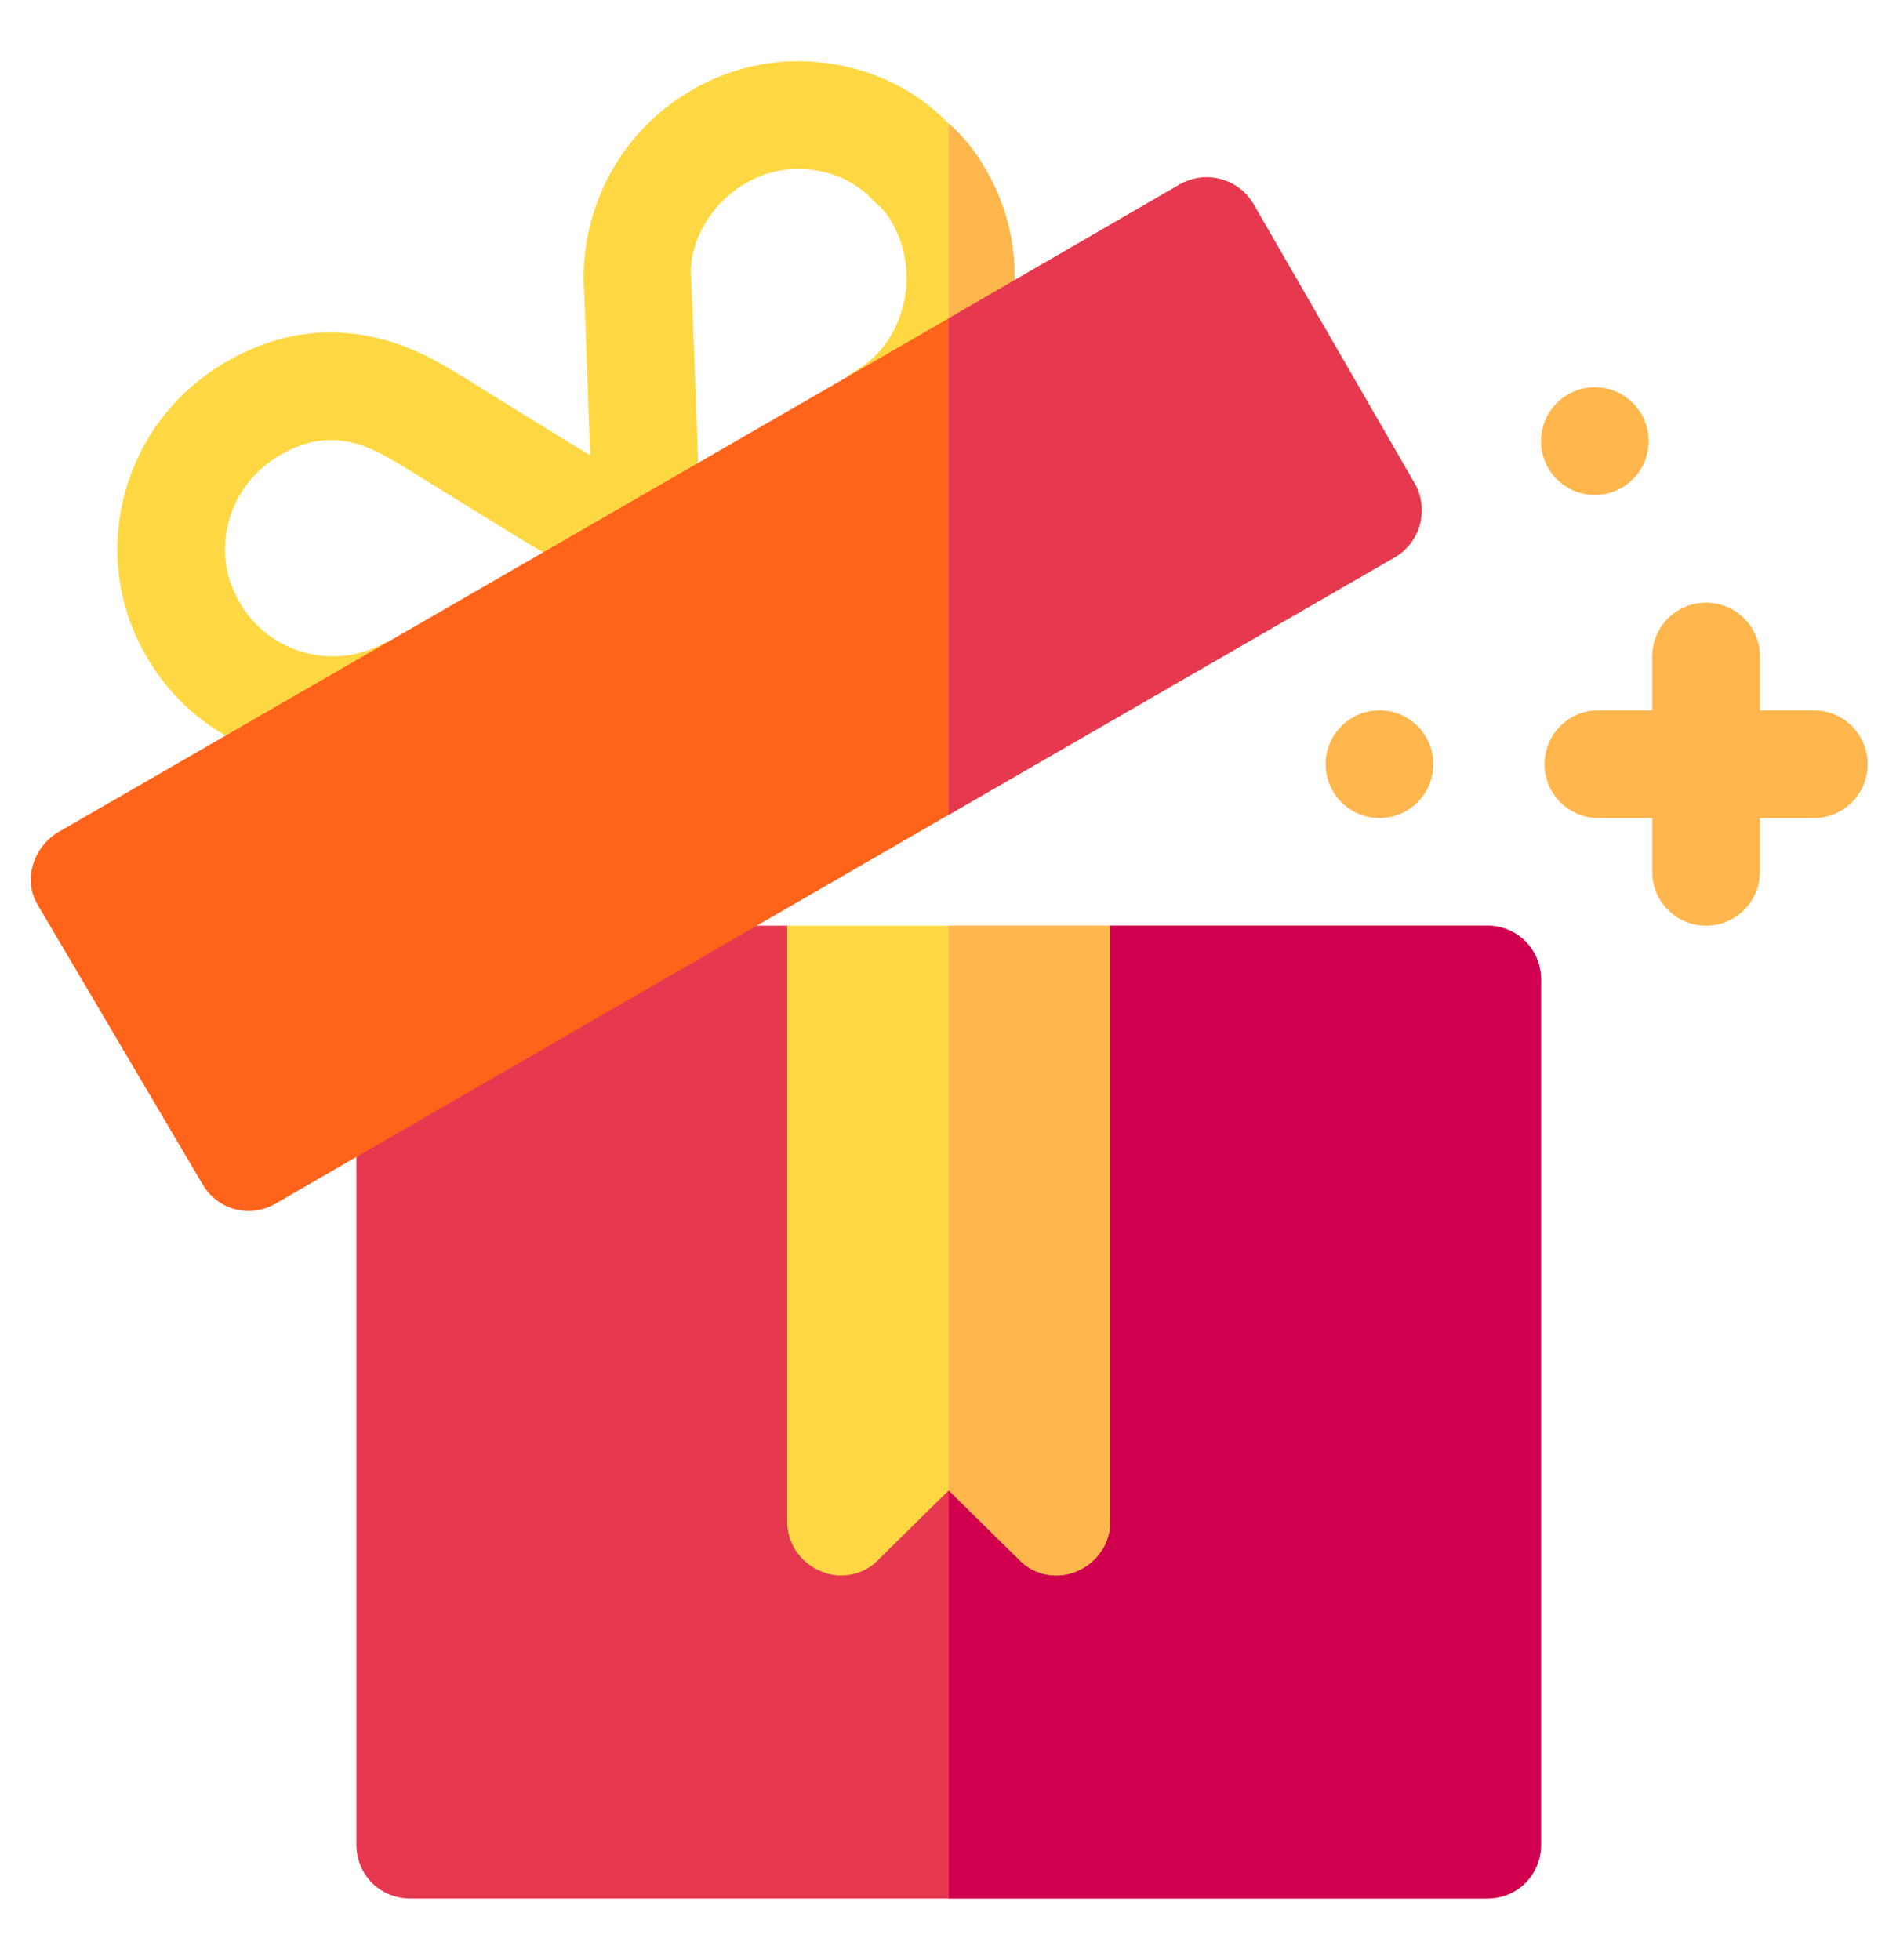
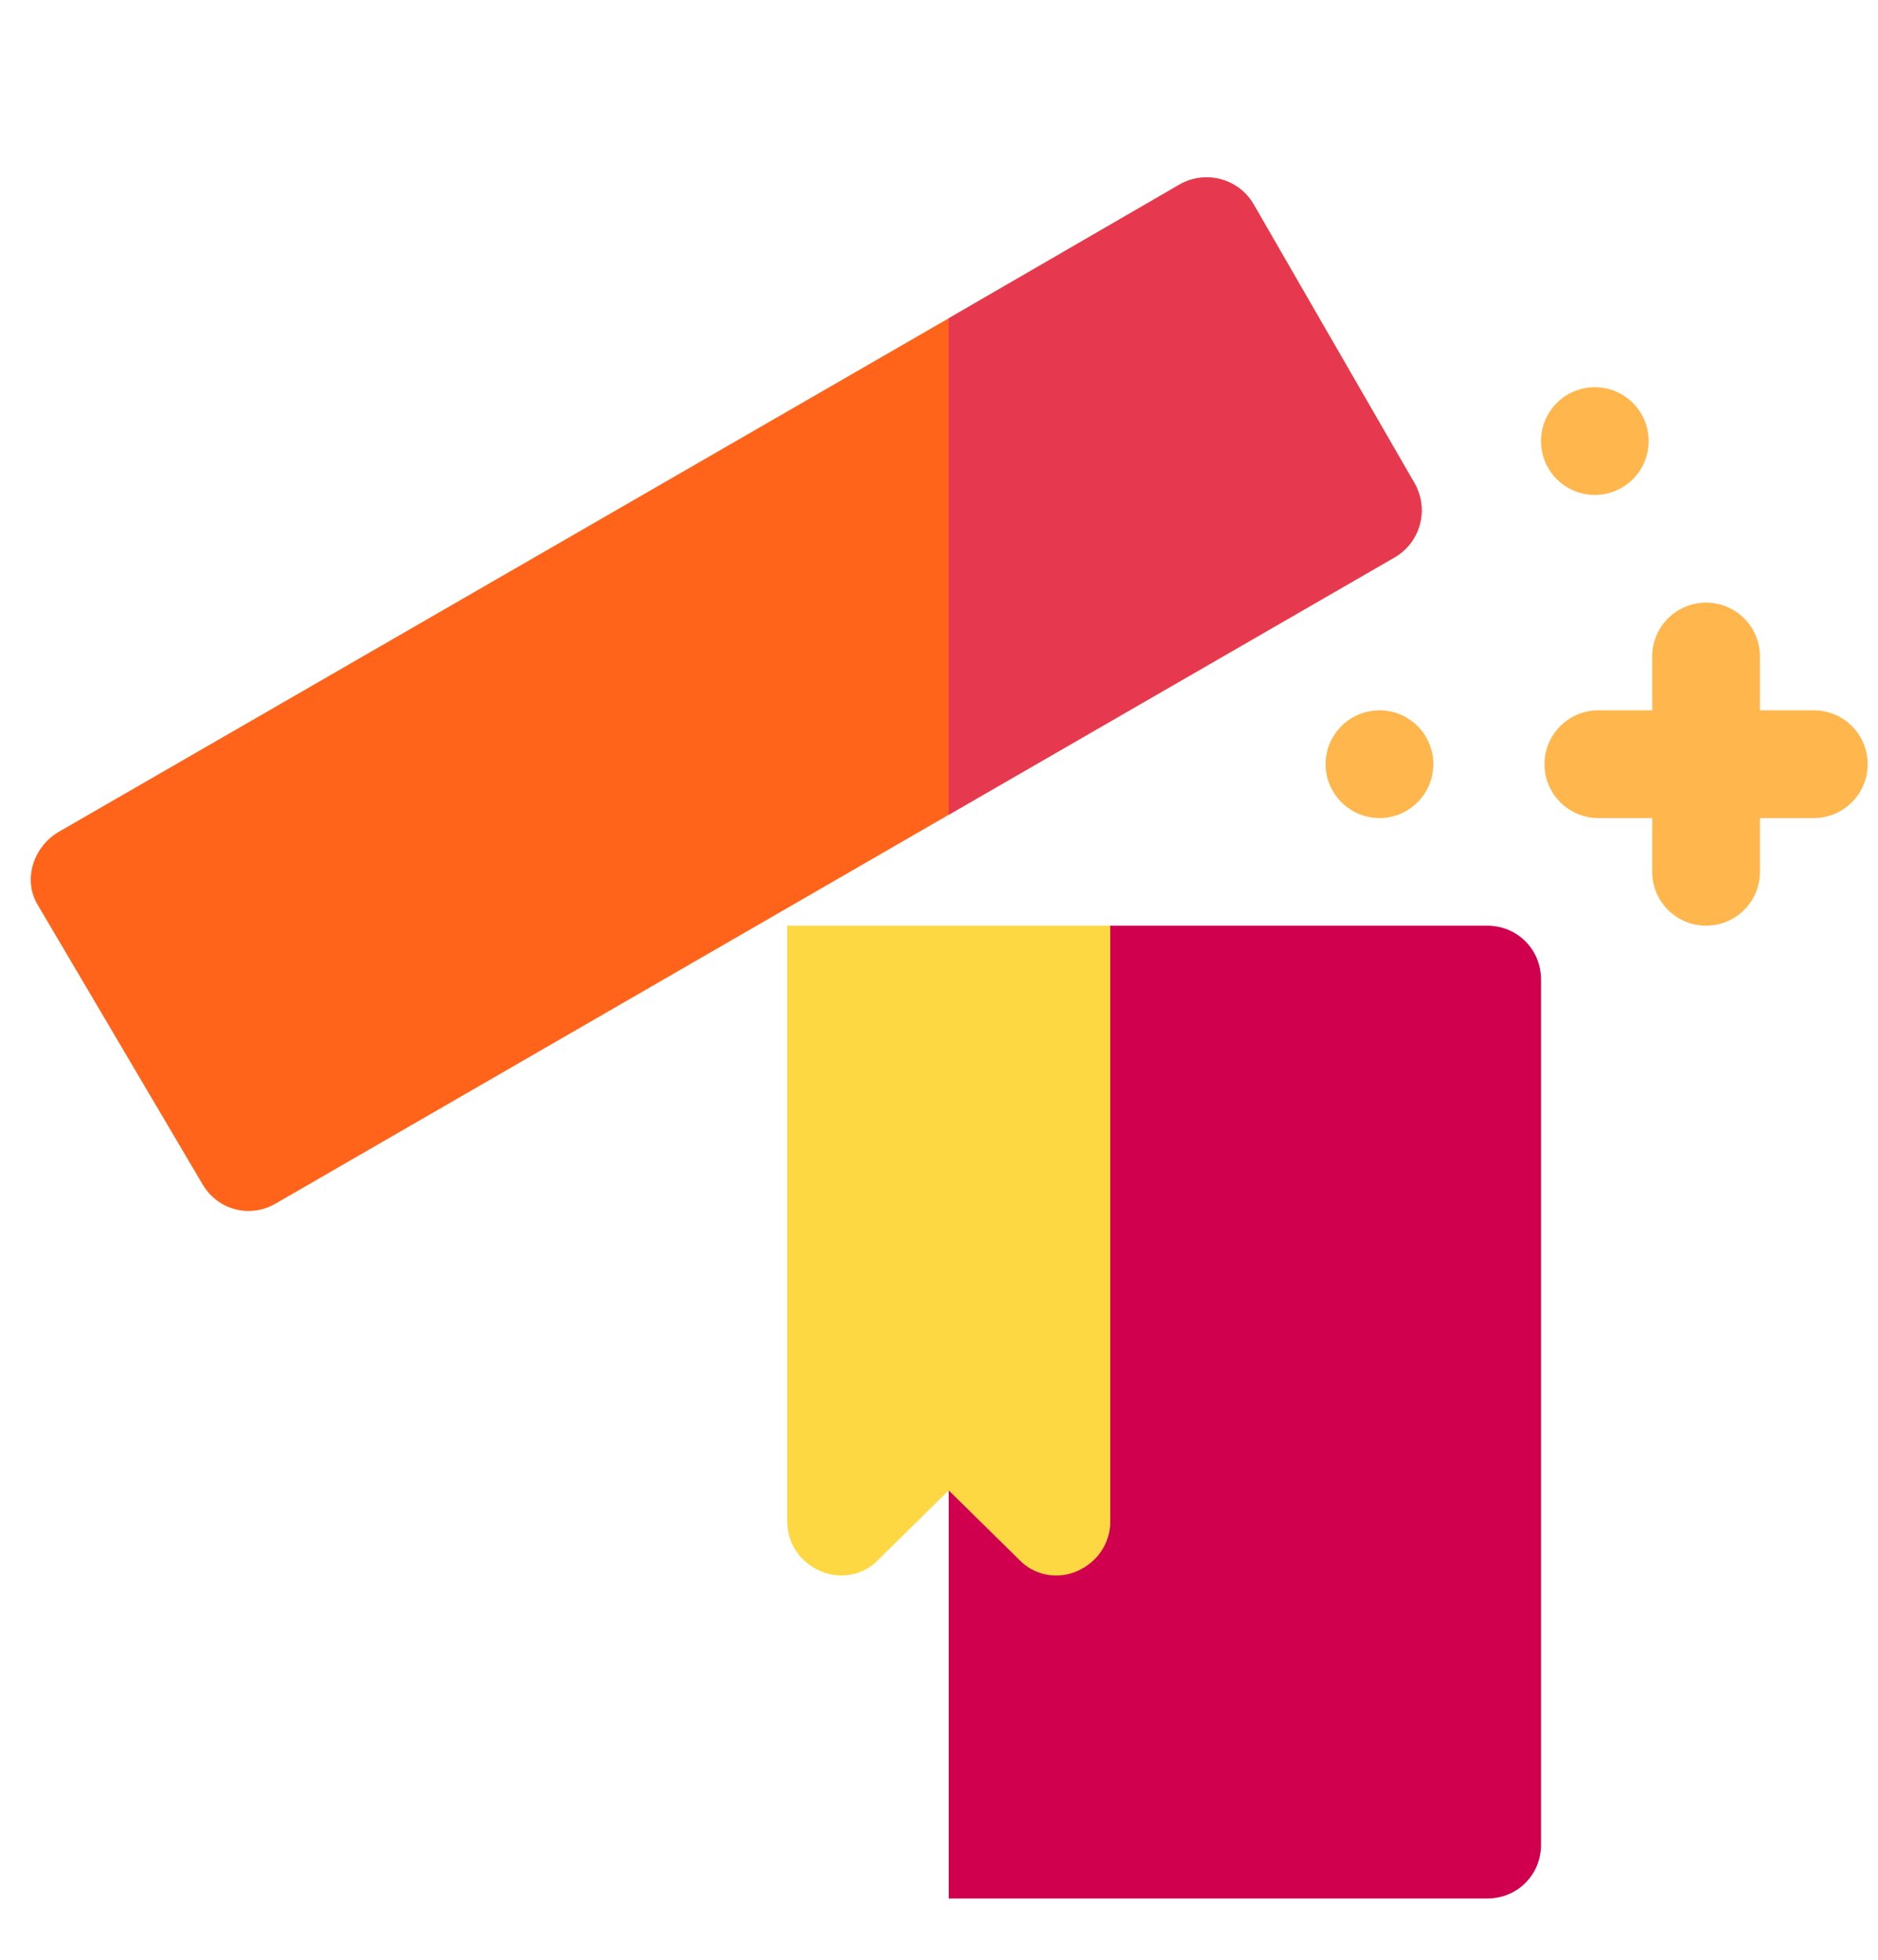
<svg xmlns="http://www.w3.org/2000/svg" width="23" height="24" viewBox="0 0 23 24" fill="none">
-   <path d="M18.872 11.996V22.591C18.872 22.96 18.582 23.25 18.213 23.25H5.025C4.655 23.25 4.365 22.96 4.365 22.591V13.024C4.365 12.787 4.497 12.576 4.695 12.457L6.475 11.429C6.581 11.363 6.7 11.336 6.805 11.336H9.641L11.619 13.024L13.597 11.336H18.213C18.582 11.336 18.872 11.627 18.872 11.996Z" fill="#E63950" />
  <path d="M18.873 11.996V22.591C18.873 22.96 18.583 23.25 18.213 23.25H11.619V13.024L13.597 11.336H18.213C18.583 11.336 18.873 11.627 18.873 11.996Z" fill="#D0004F" />
-   <path d="M12.068 2.069C11.949 1.858 11.79 1.661 11.619 1.515C11.303 1.186 10.907 0.961 10.472 0.843C9.786 0.658 9.074 0.75 8.467 1.107C7.623 1.595 7.122 2.505 7.148 3.481C7.161 3.612 7.227 5.573 7.227 5.573C7.082 5.494 5.579 4.558 5.579 4.558C5.407 4.478 4.22 3.582 2.756 4.439C2.15 4.795 1.714 5.362 1.53 6.035C1.345 6.72 1.438 7.433 1.794 8.039C2.519 9.305 4.141 9.727 5.394 9.002L7.092 8.022L4.727 7.864C4.528 7.978 4.304 8.037 4.077 8.037C3.605 8.037 3.169 7.787 2.938 7.383C2.753 7.069 2.71 6.726 2.803 6.378C2.895 6.044 3.116 5.757 3.424 5.577C3.639 5.451 3.844 5.389 4.049 5.389C4.39 5.389 4.673 5.556 4.824 5.646L4.908 5.693C5.115 5.822 6.456 6.654 6.595 6.73L6.644 6.757L6.633 6.764L6.651 6.764L8.234 7.688L8.542 5.665L8.549 5.641L8.545 5.528C8.545 5.528 8.474 3.483 8.46 3.346C8.453 2.95 8.706 2.492 9.127 2.248C9.332 2.128 9.549 2.069 9.777 2.069C9.894 2.069 10.012 2.085 10.13 2.116C10.341 2.174 10.525 2.28 10.668 2.429L10.767 2.523C10.804 2.554 10.866 2.622 10.917 2.715C11.233 3.248 11.135 3.955 10.701 4.375C10.63 4.44 10.536 4.511 10.45 4.56L10.385 4.598L10.209 6.222L11.105 5.705C11.289 5.599 11.461 5.467 11.619 5.322C12.463 4.505 12.7 3.138 12.068 2.069Z" fill="#FED843" />
  <path d="M9.641 11.336V18.634C9.641 18.898 9.799 19.135 10.05 19.241C10.287 19.346 10.578 19.294 10.762 19.096L11.619 18.252L12.477 19.096C12.661 19.294 12.951 19.346 13.189 19.241C13.439 19.135 13.598 18.898 13.598 18.634V11.336H9.641Z" fill="#FED843" />
  <path d="M22.214 8.699H21.554V8.039C21.554 7.675 21.259 7.38 20.895 7.38C20.53 7.38 20.235 7.675 20.235 8.039V8.699H19.576C19.211 8.699 18.916 8.994 18.916 9.358C18.916 9.723 19.211 10.018 19.576 10.018H20.235V10.677C20.235 11.041 20.53 11.336 20.895 11.336C21.259 11.336 21.554 11.041 21.554 10.677V10.018H22.214C22.578 10.018 22.873 9.723 22.873 9.358C22.873 8.994 22.578 8.699 22.214 8.699Z" fill="#FFB64C" />
  <path d="M19.532 6.061C19.896 6.061 20.191 5.766 20.191 5.402C20.191 5.037 19.896 4.742 19.532 4.742C19.168 4.742 18.873 5.037 18.873 5.402C18.873 5.766 19.168 6.061 19.532 6.061Z" fill="#FFB64C" />
  <path d="M16.895 10.018C17.259 10.018 17.554 9.722 17.554 9.358C17.554 8.994 17.259 8.699 16.895 8.699C16.531 8.699 16.235 8.994 16.235 9.358C16.235 9.722 16.531 10.018 16.895 10.018Z" fill="#FFB64C" />
-   <path d="M11.619 11.336H13.597V18.634C13.597 18.898 13.439 19.135 13.189 19.241C12.951 19.346 12.661 19.294 12.476 19.096L11.619 18.252V11.336Z" fill="#FFB64C" />
-   <path d="M11.619 5.322V1.515C11.791 1.661 11.949 1.858 12.068 2.069C12.701 3.138 12.463 4.505 11.619 5.322Z" fill="#FFB64C" />
  <path d="M17.33 5.929L15.352 2.5C15.167 2.184 14.758 2.078 14.442 2.263L11.619 3.898L11.241 4.116L3.743 8.443L0.739 10.176C0.422 10.347 0.273 10.756 0.457 11.073L2.48 14.502C2.664 14.818 3.06 14.924 3.376 14.739L11.619 9.978L17.079 6.826C17.396 6.641 17.501 6.246 17.33 5.929Z" fill="#FF641A" />
  <path d="M17.079 6.826L11.619 9.978V3.898L14.441 2.263C14.758 2.078 15.167 2.184 15.351 2.5L17.33 5.929C17.501 6.246 17.396 6.641 17.079 6.826Z" fill="#E63950" />
</svg>